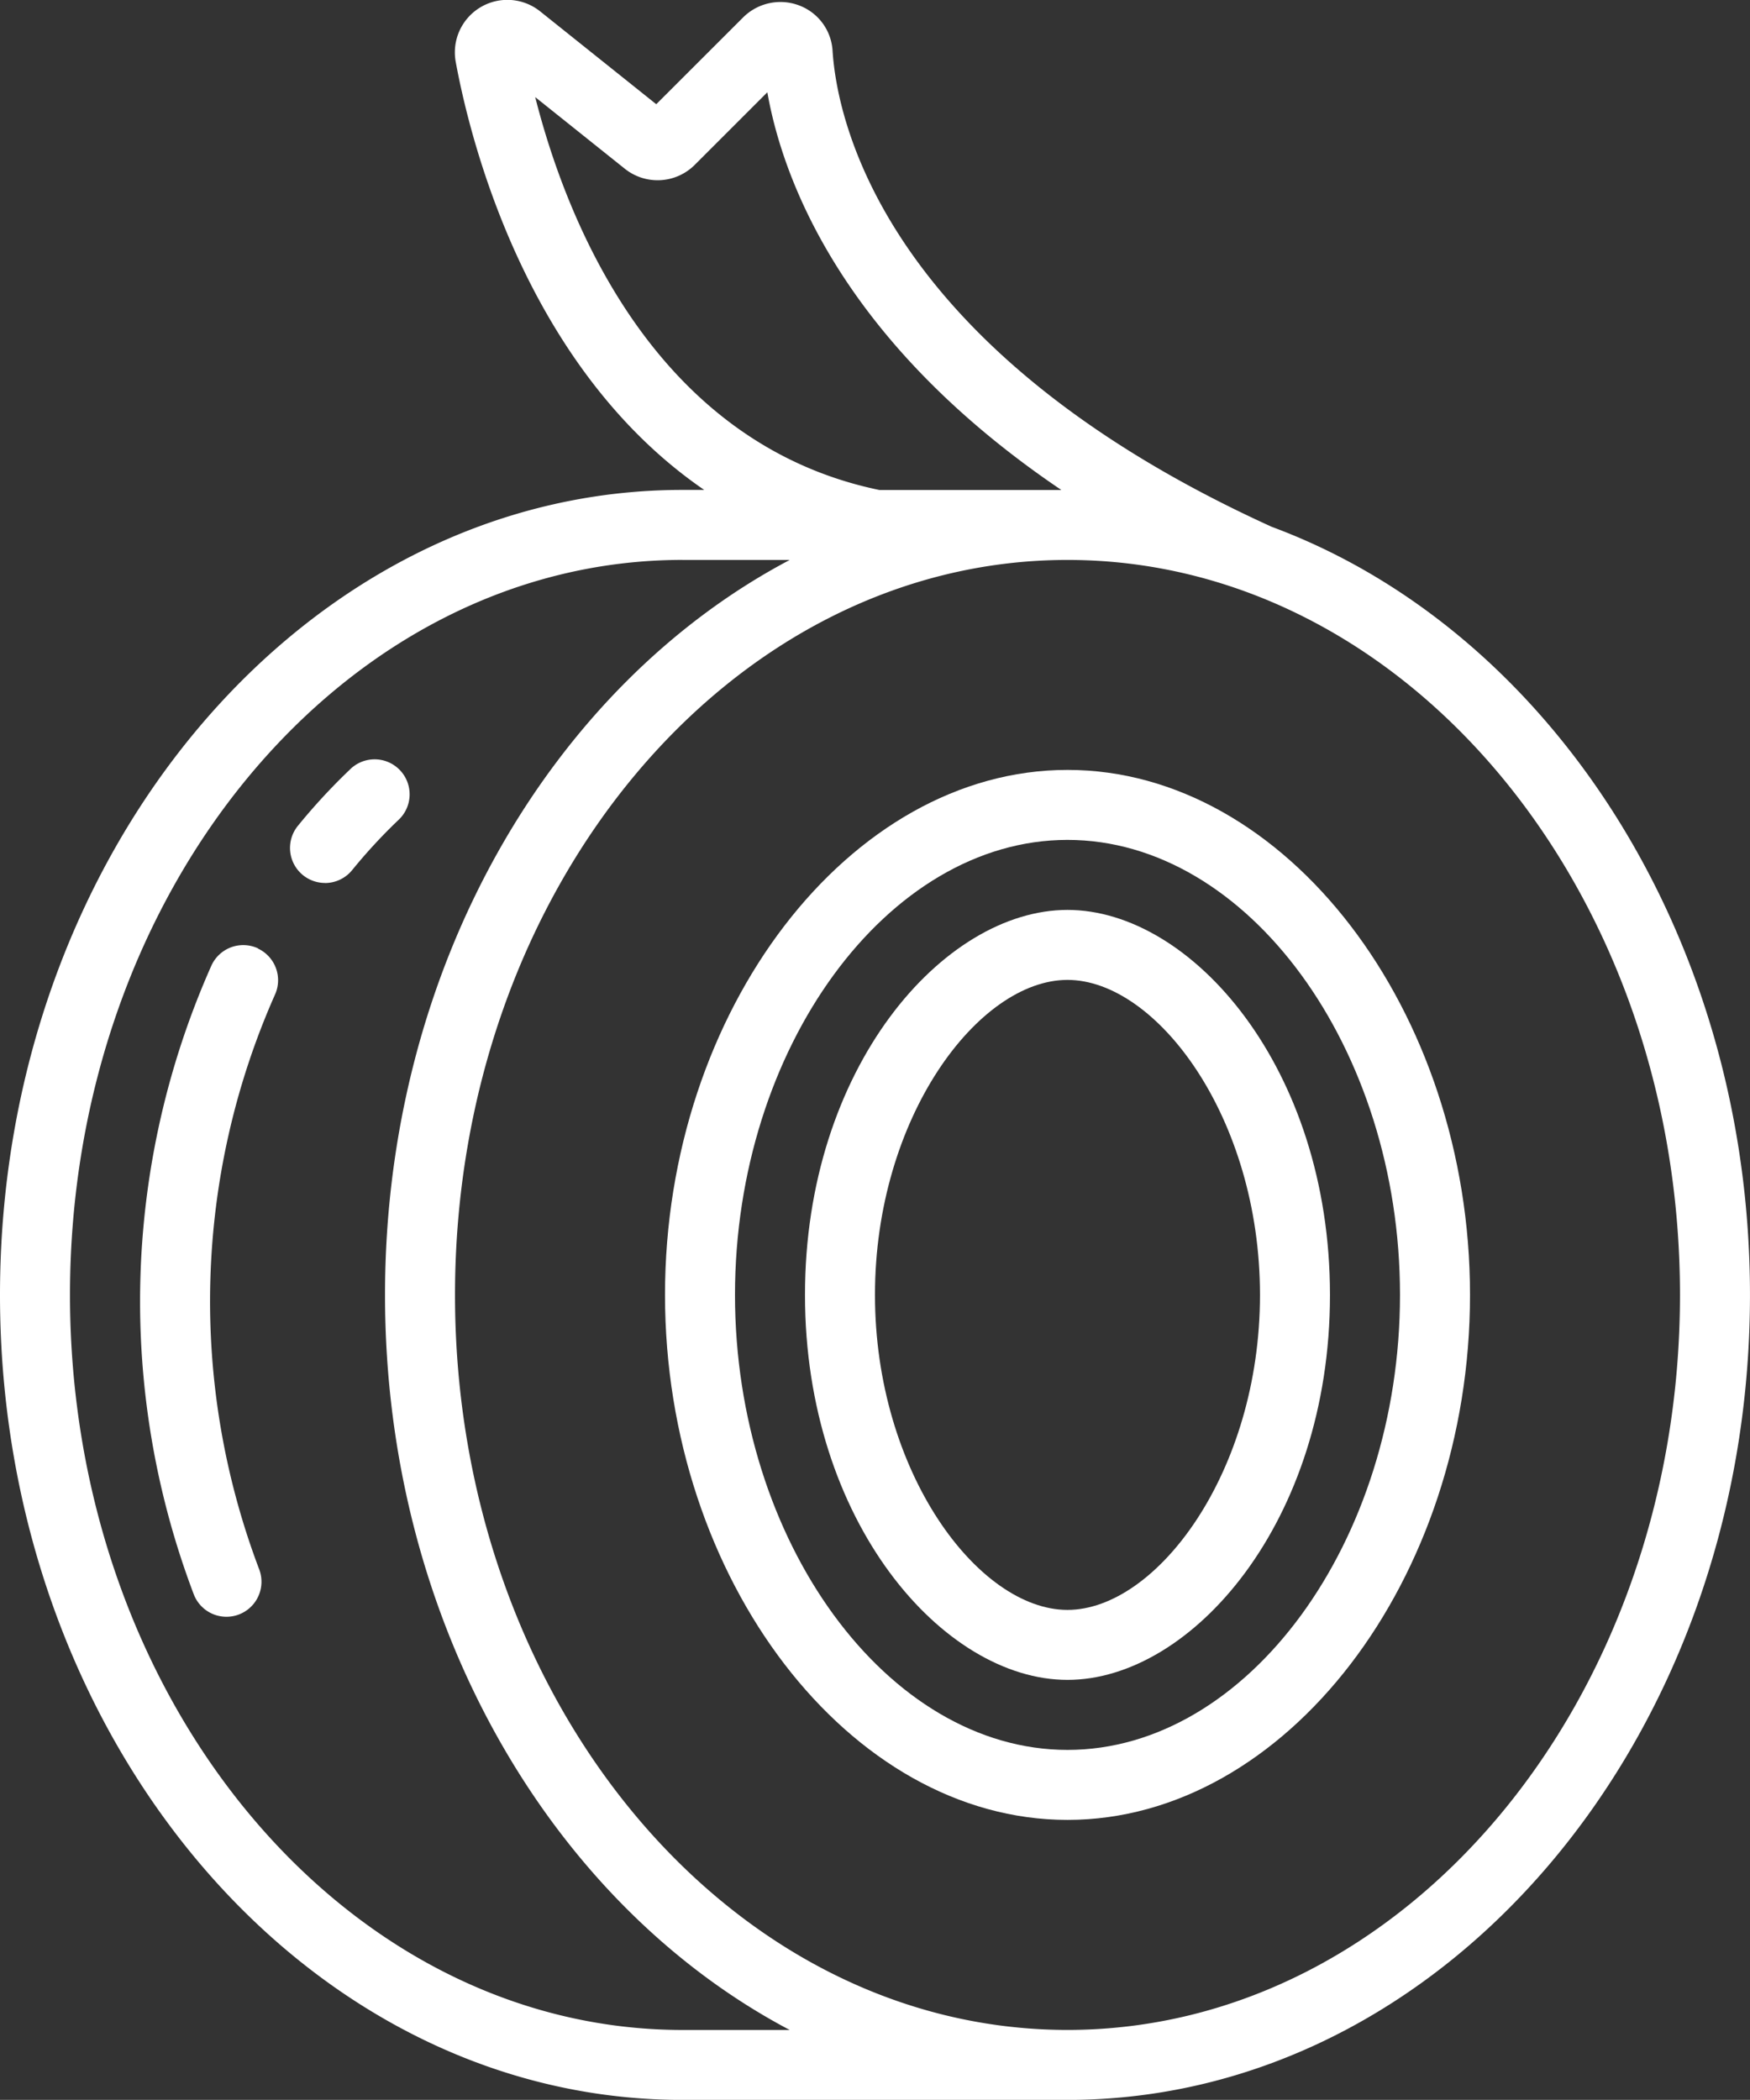
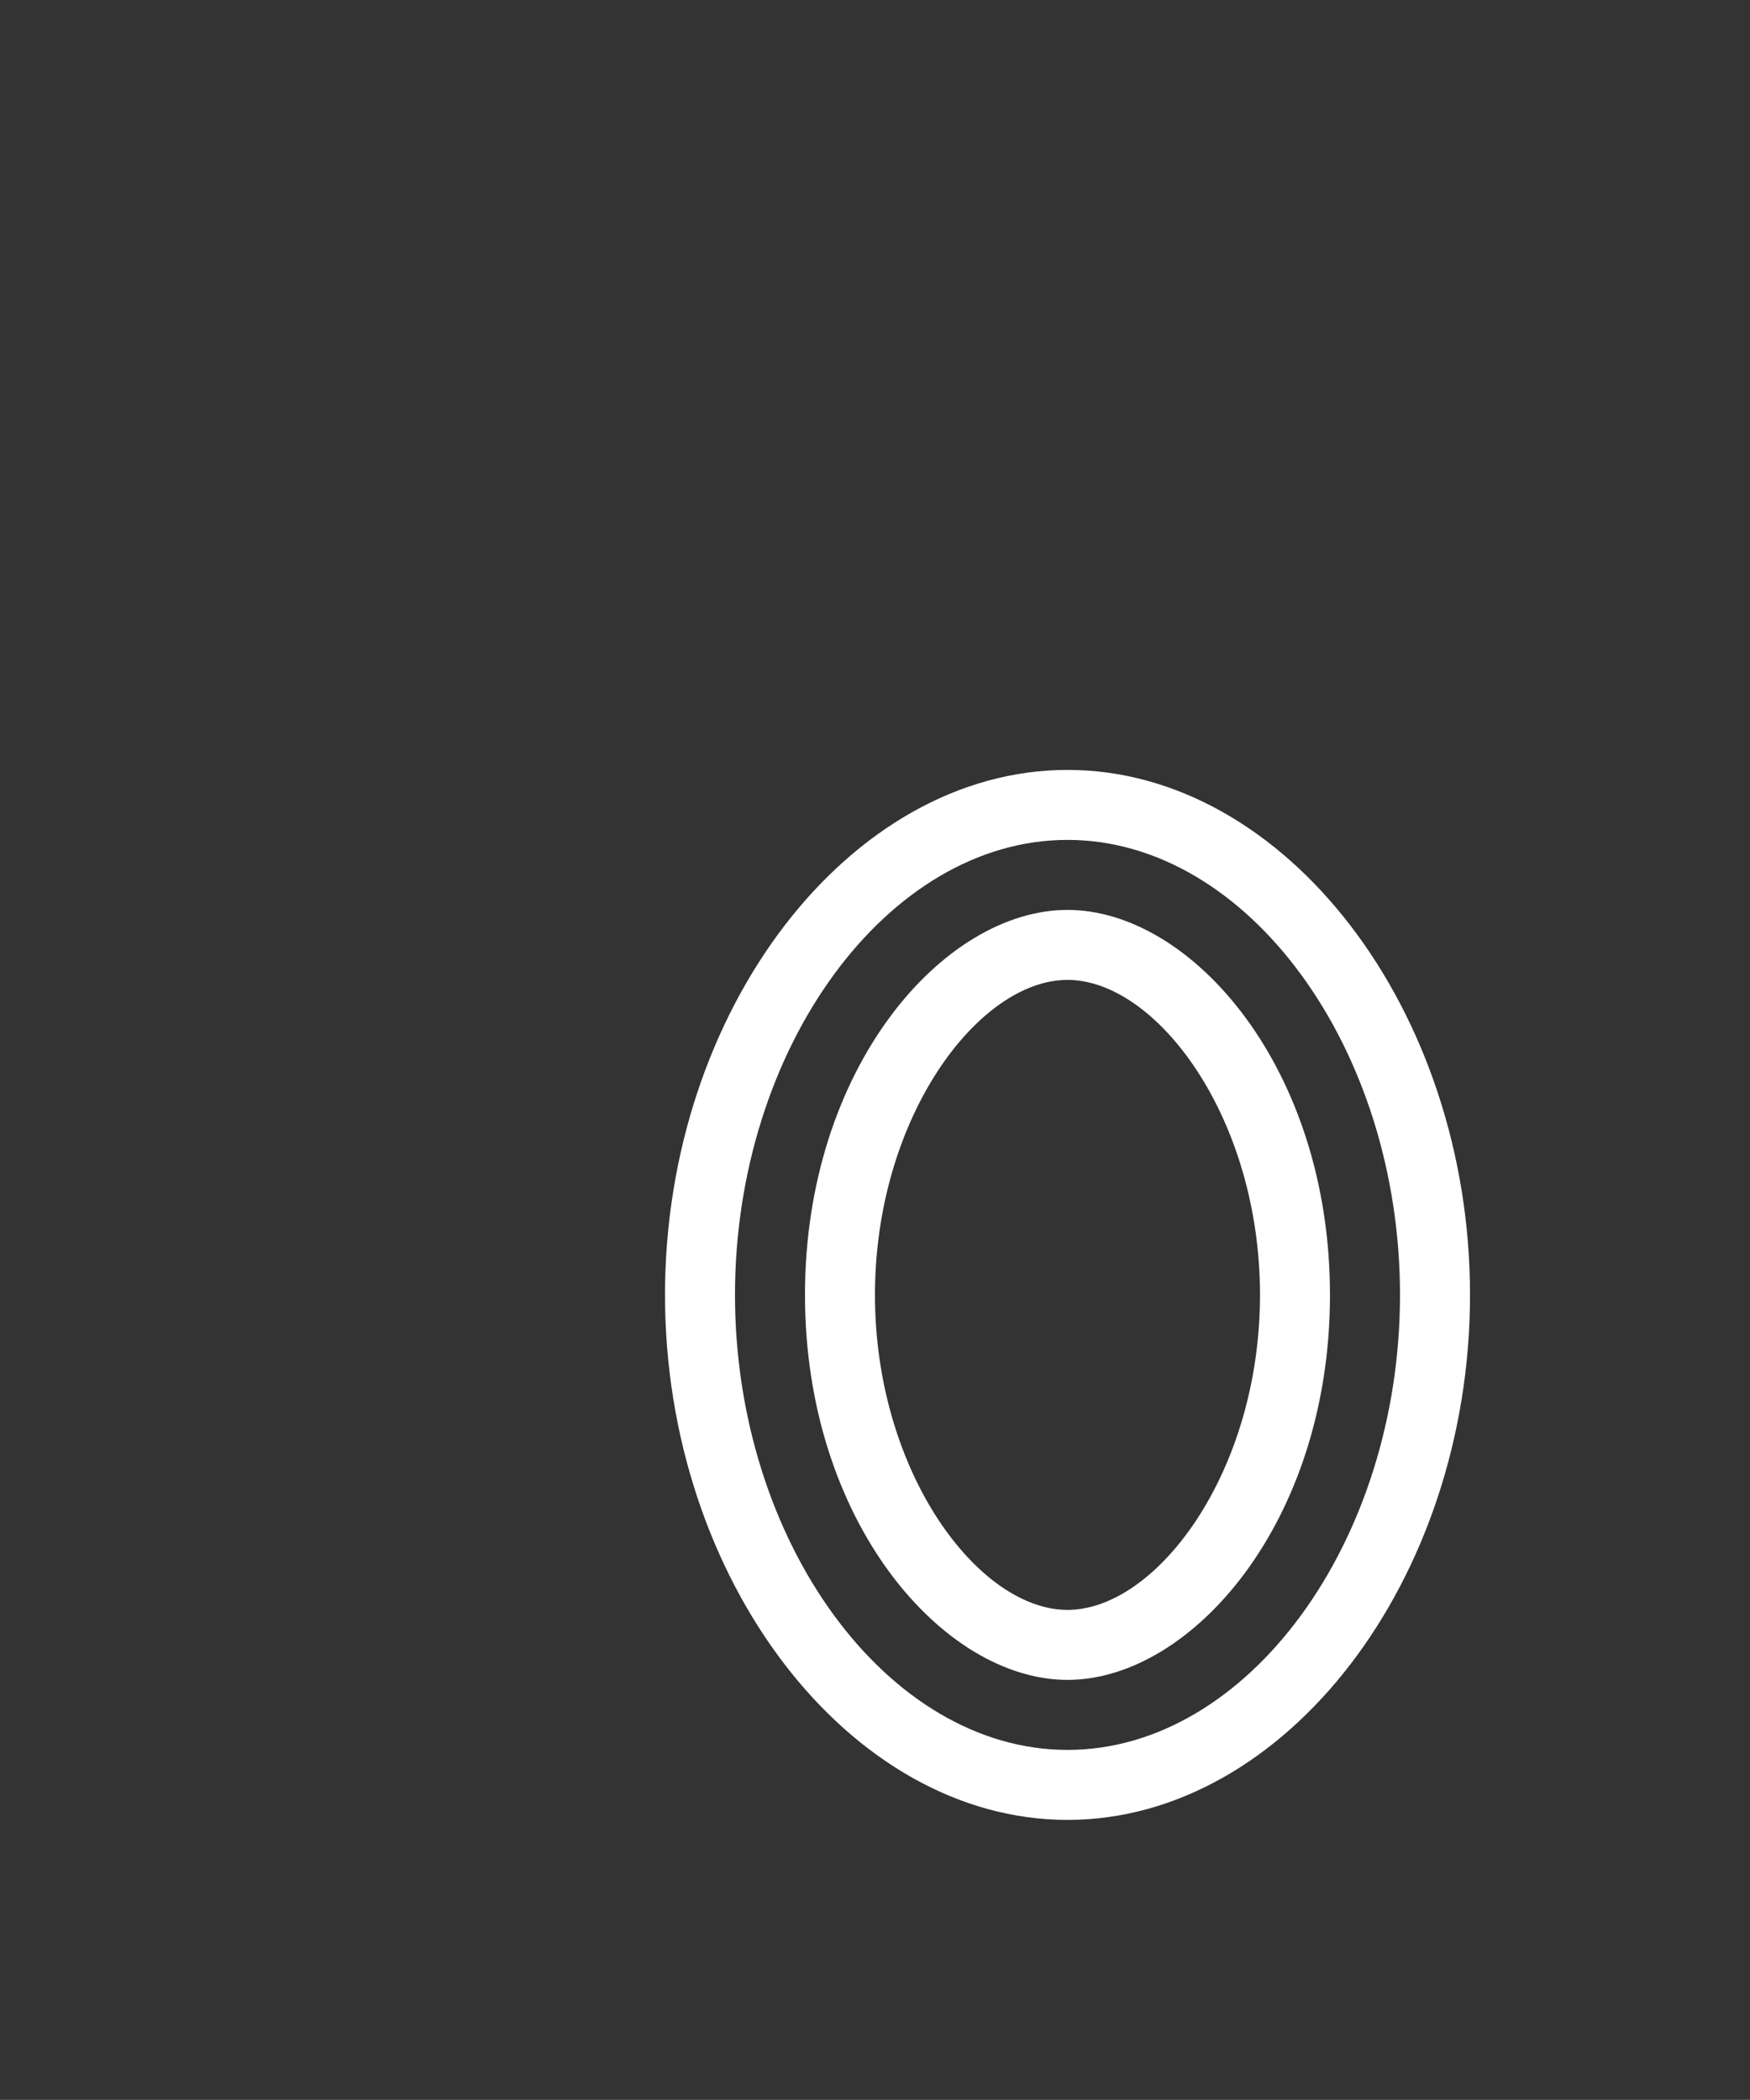
<svg xmlns="http://www.w3.org/2000/svg" width="55.834" height="66.997" viewBox="0 0 55.834 66.997">
  <rect x="0" y="0" width="55.834" height="66.997" fill="#333333" stroke="none" />
  <defs>
    <style>.a{fill:#fff;}</style>
  </defs>
  <path class="a" d="M19,38.75c0,9.08,5.882,16.75,12.842,16.75s12.842-7.67,12.842-16.75S38.8,22,31.842,22,19,29.67,19,38.75Zm23.45,0c0,7.869-4.859,14.517-10.608,14.517S21.233,46.619,21.233,38.75s4.859-14.517,10.608-14.517S42.45,30.881,42.45,38.75Z" transform="translate(2.217 2.564)" />
  <path class="a" d="M23,38.283c0,7.238,4.413,12.283,8.375,12.283s8.375-5.045,8.375-12.283S35.337,26,31.375,26,23,31.045,23,38.283Zm14.517,0c0,5.659-3.3,10.05-6.142,10.05s-6.142-4.391-6.142-10.05,3.3-10.05,6.142-10.05S37.517,32.624,37.517,38.283Z" transform="translate(2.683 3.031)" />
-   <path class="a" d="M21.775,67H34.058c12.006,0,21.775-11.522,21.775-25.683,0-11.484-6.424-21.23-15.256-24.506C28.109,11.141,26.7,3.756,26.563,1.623A1.65,1.65,0,0,0,25.488.172a1.686,1.686,0,0,0-1.779.386L20.938,3.327,17.24.37a1.675,1.675,0,0,0-2.7,1.606c.47,2.557,2.281,9.785,7.928,13.657h-.7C9.769,15.633,0,27.155,0,41.317S9.769,67,21.775,67ZM53.6,41.317c0,12.931-8.767,23.45-19.542,23.45S14.517,54.248,14.517,41.317s8.767-23.45,19.542-23.45S53.6,28.385,53.6,41.317ZM17.076,3.1l2.858,2.285a1.675,1.675,0,0,0,2.233-.124l2.315-2.315c.477,2.709,2.336,7.928,9.38,12.689H28.055C20.8,14.13,18.038,6.9,17.076,3.1Zm4.7,14.768h3.419c-7.6,4.012-12.911,13.01-12.911,23.45s5.311,19.438,12.911,23.45H21.775C11,64.767,2.233,54.248,2.233,41.317S11,17.866,21.775,17.866Z" transform="translate(0 -0.002)" />
-   <path class="a" d="M7.768,27.111a1.117,1.117,0,0,0-1.485.537A26.353,26.353,0,0,0,5.708,47.7a1.117,1.117,0,1,0,2.1-.764A24.128,24.128,0,0,1,8.3,28.6a1.117,1.117,0,0,0-.536-1.484Z" transform="translate(0.467 3.148)" />
-   <path class="a" d="M9.4,25.644a1.117,1.117,0,0,0,.869-.413,17.335,17.335,0,0,1,1.463-1.586,1.117,1.117,0,1,0-1.547-1.61,19.522,19.522,0,0,0-1.65,1.787,1.117,1.117,0,0,0,.865,1.82Z" transform="translate(0.967 2.529)" />
</svg>